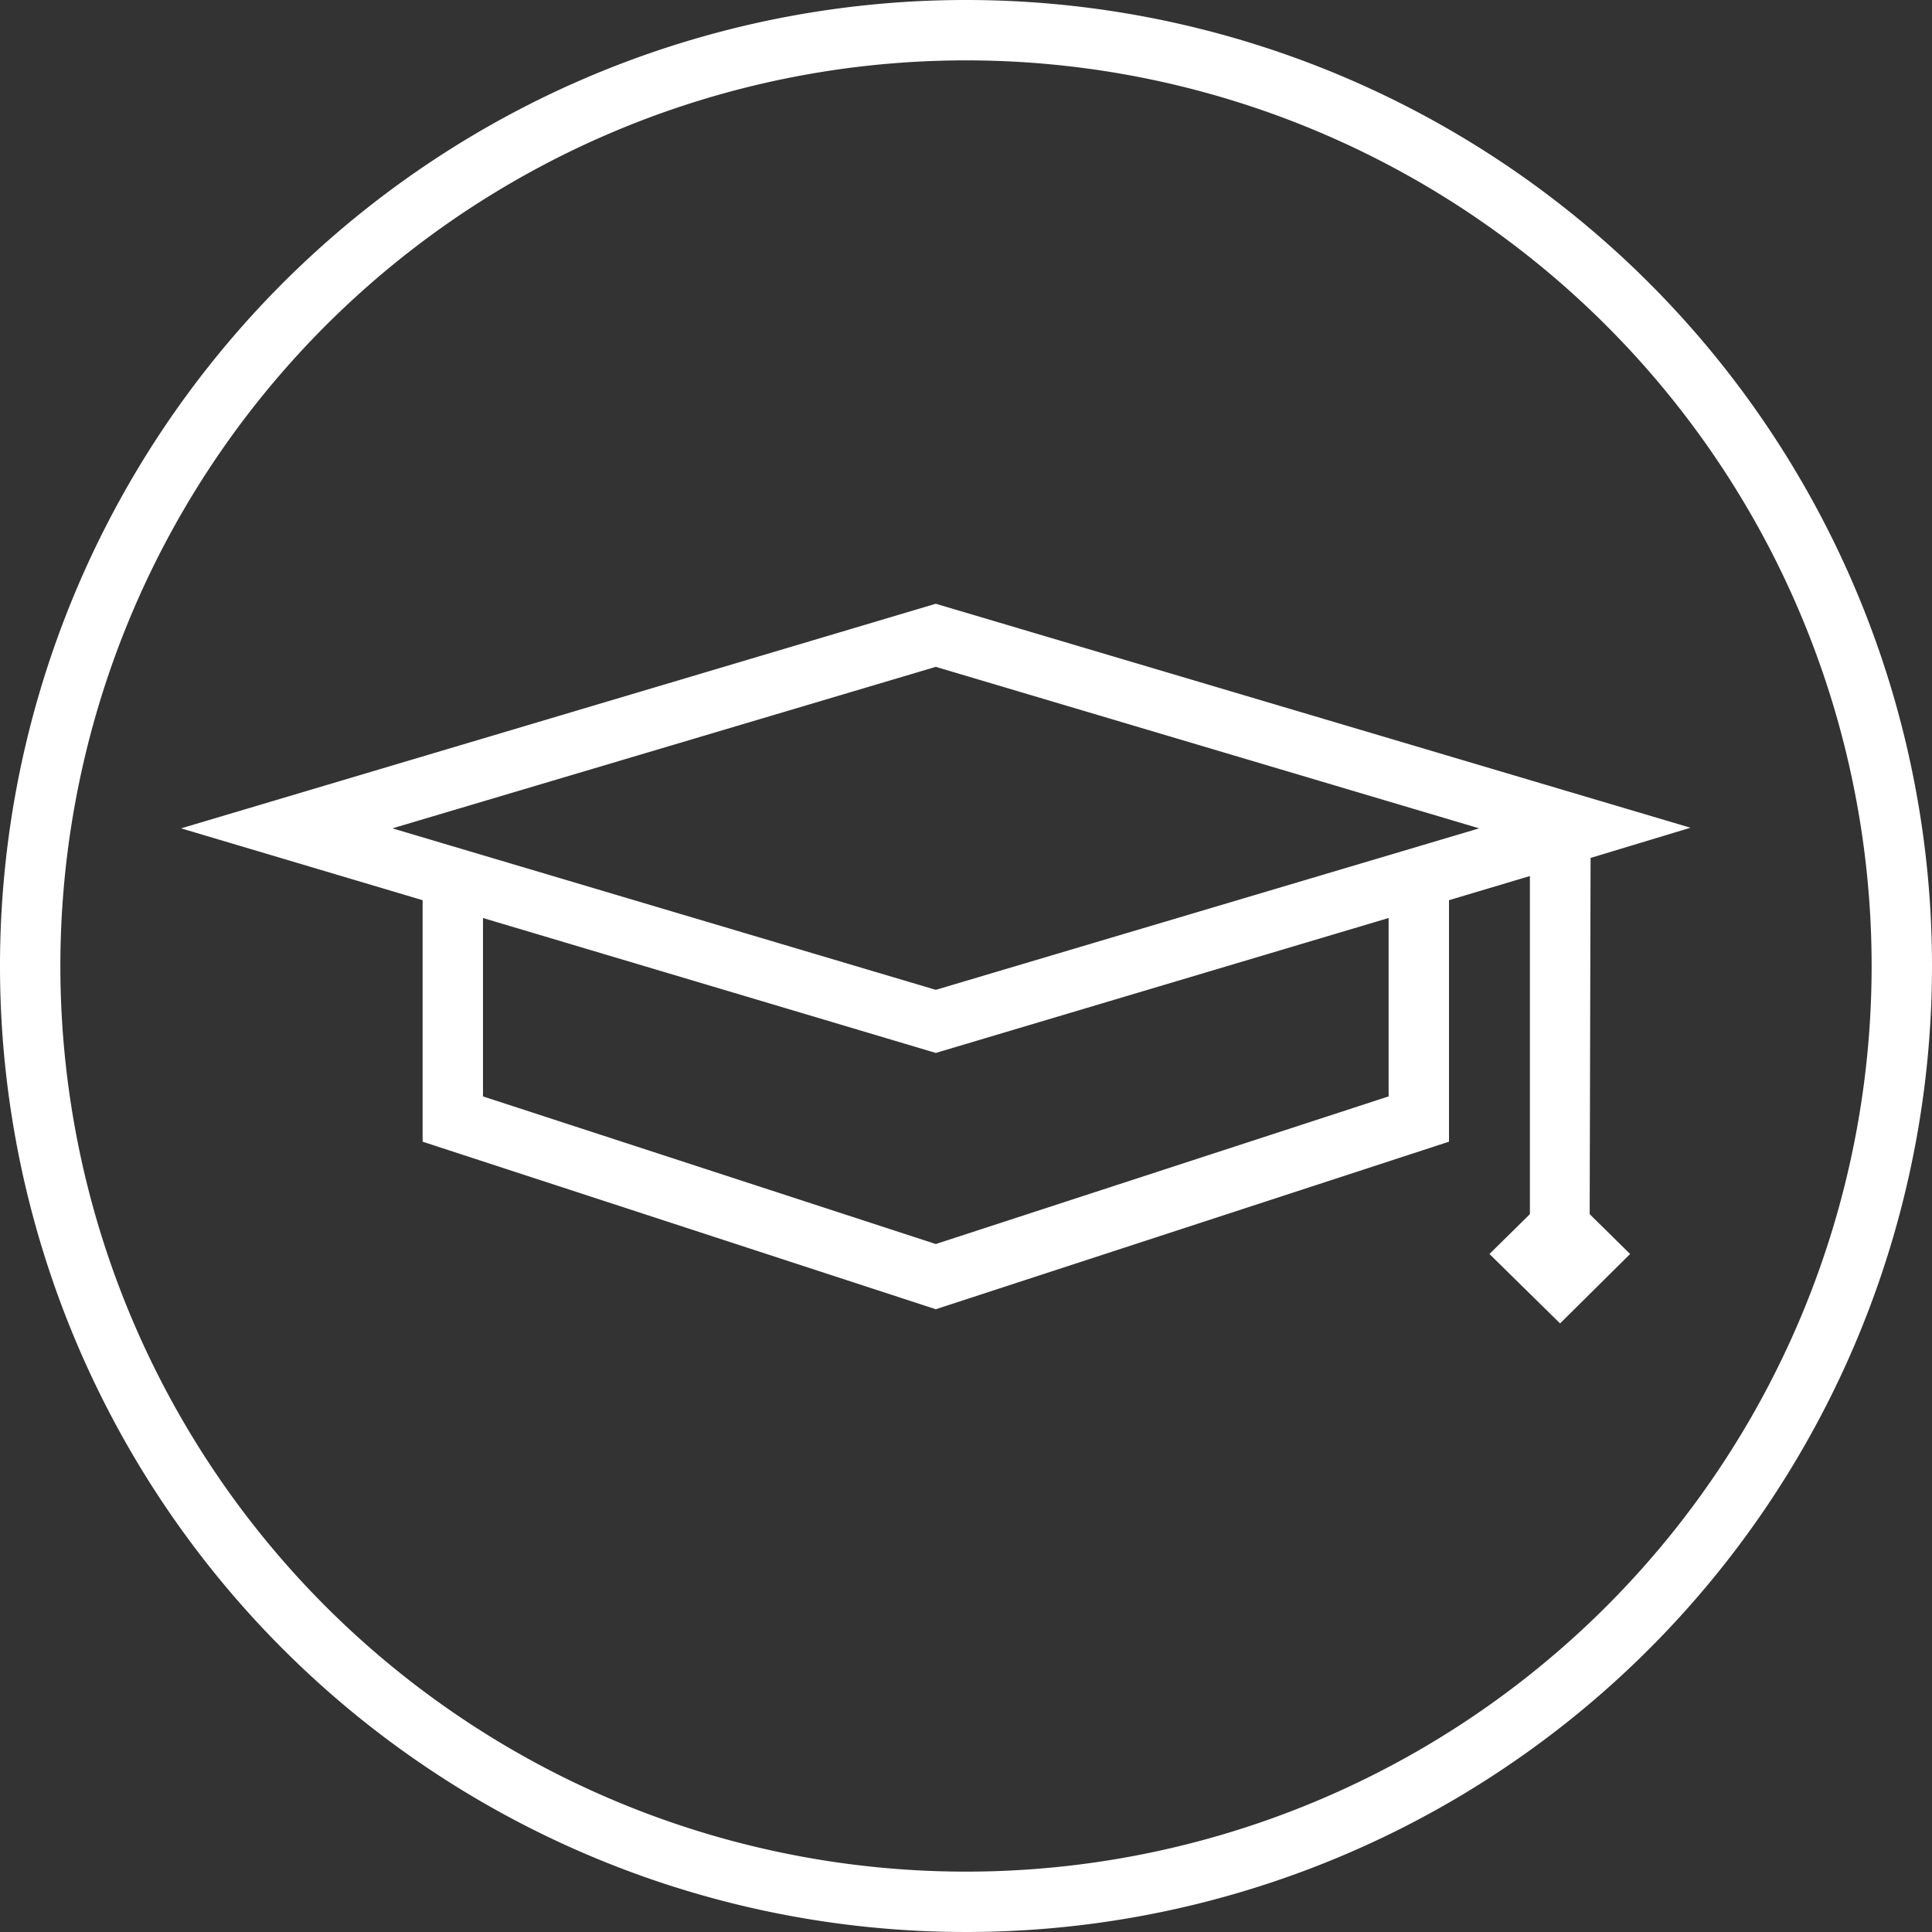
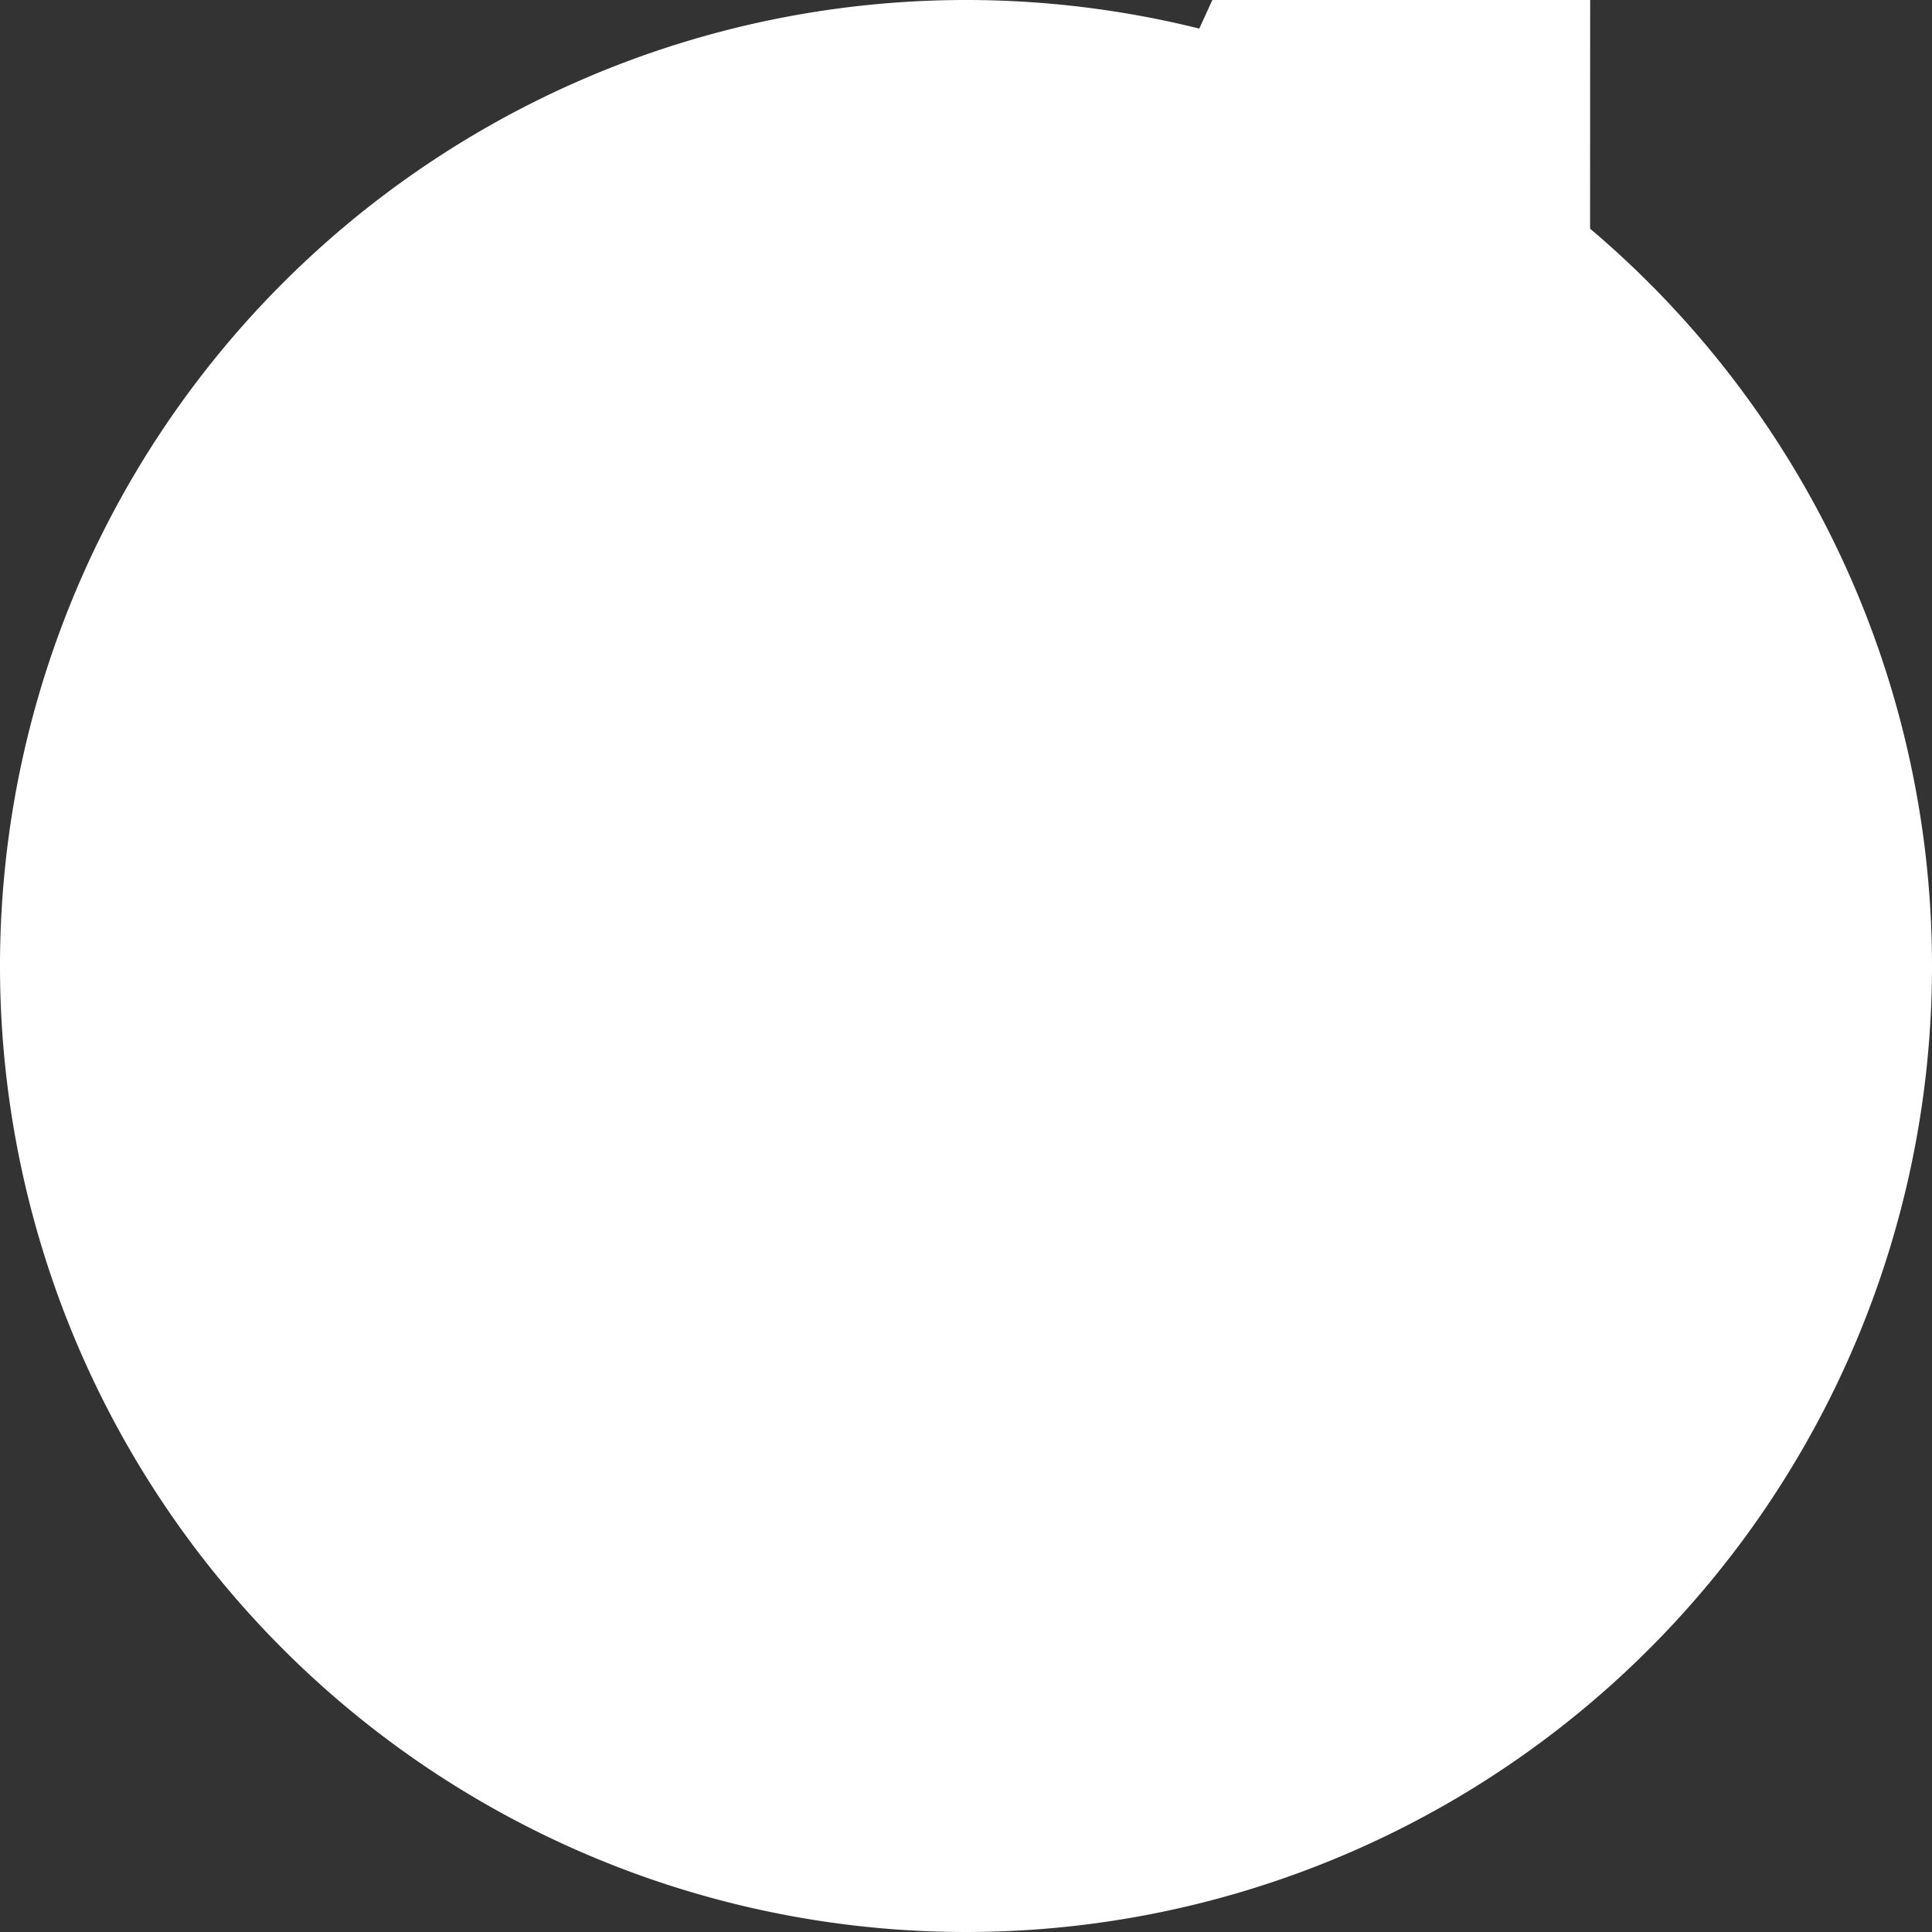
<svg xmlns="http://www.w3.org/2000/svg" data-name="Layer 1" width="64" height="64" viewBox="0 0 64 64">
  <rect x="0" y="0" width="64" height="64" fill="#333333" stroke="none" />
  <title>Artboard 451</title>
-   <path d="M32 0a32 32 0 1 0 32 32A32 32 0 0 0 32 0zm0 62a30 30 0 1 1 30-30 30 30 0 0 1-30 30zm20.69-33.58l3.31-1L31 20 6 27.44l8 2.38v8l17 5.55 17-5.55v-8l2.68-.8v11.2l-1.34 1.32 2.34 2.3 2.32-2.3-1.34-1.32zM46 36.32l-15 4.89-15-4.89v-5.91l15 4.47 15-4.47zm-15-3.53l-18-5.35 18-5.35 18 5.35z" fill="#ffffff" />
+   <path d="M32 0a32 32 0 1 0 32 32A32 32 0 0 0 32 0za30 30 0 1 1 30-30 30 30 0 0 1-30 30zm20.69-33.58l3.31-1L31 20 6 27.44l8 2.38v8l17 5.55 17-5.55v-8l2.68-.8v11.2l-1.34 1.32 2.34 2.3 2.32-2.3-1.34-1.32zM46 36.32l-15 4.89-15-4.89v-5.91l15 4.47 15-4.47zm-15-3.53l-18-5.35 18-5.35 18 5.35z" fill="#ffffff" />
</svg>